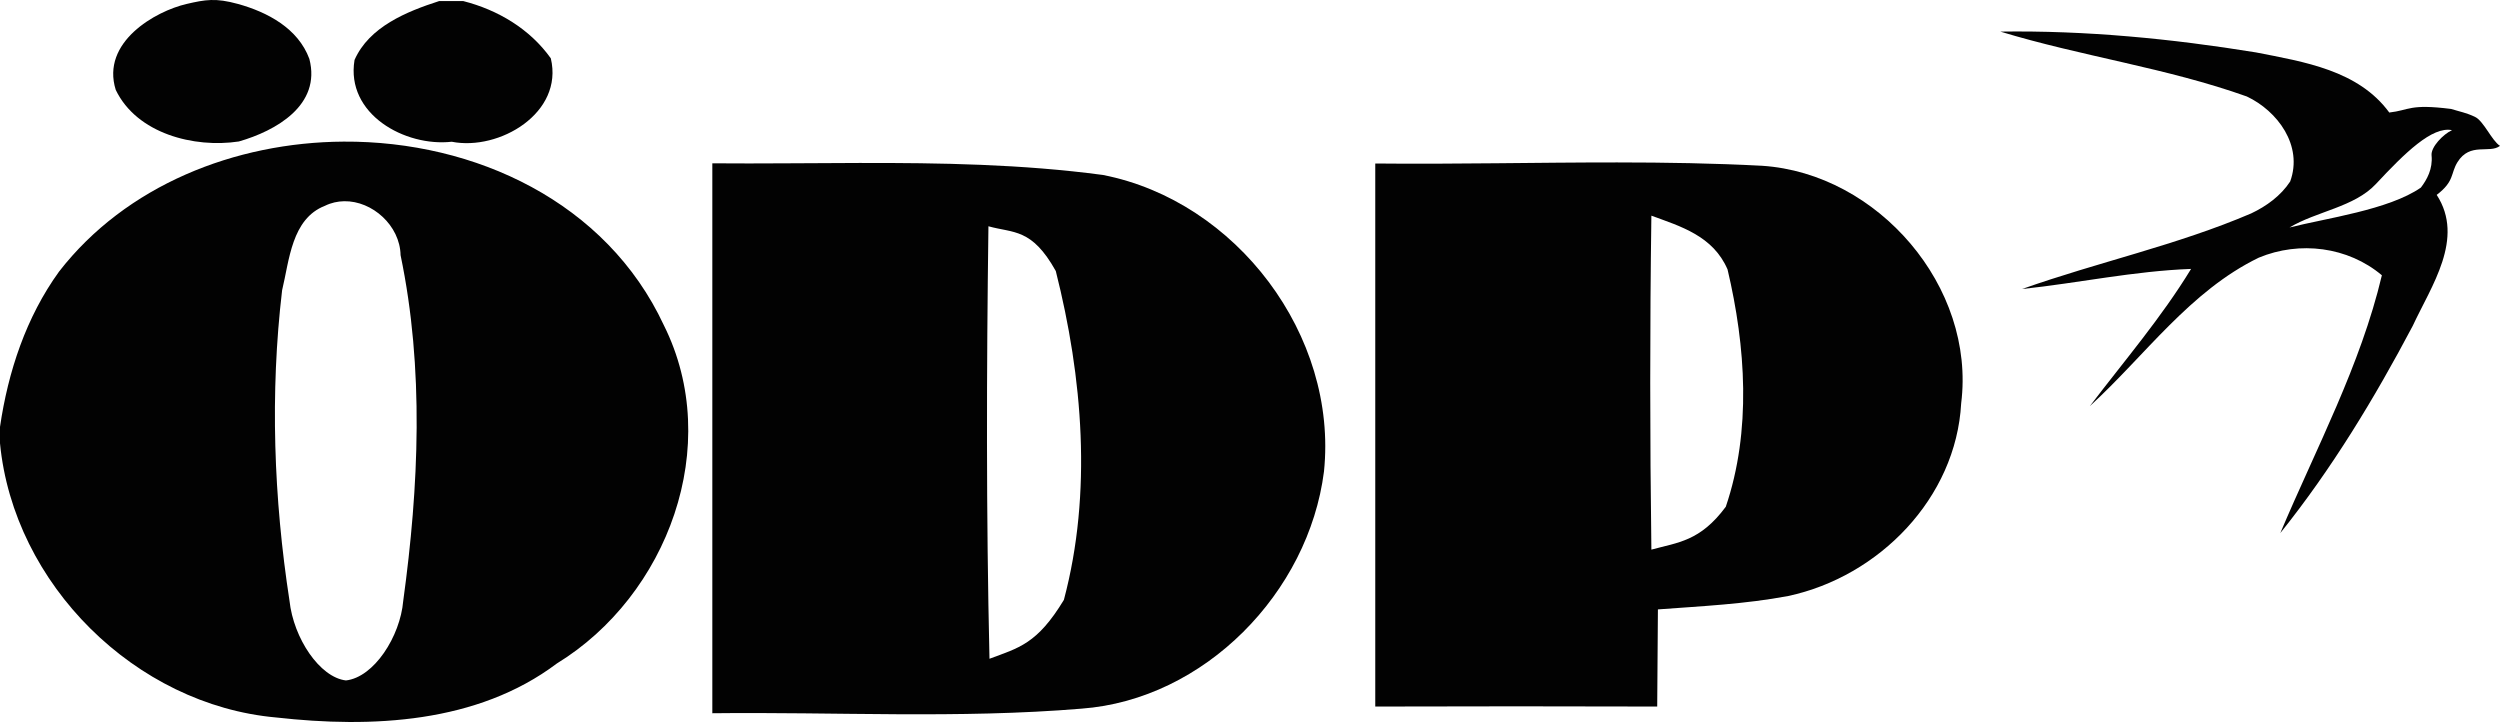
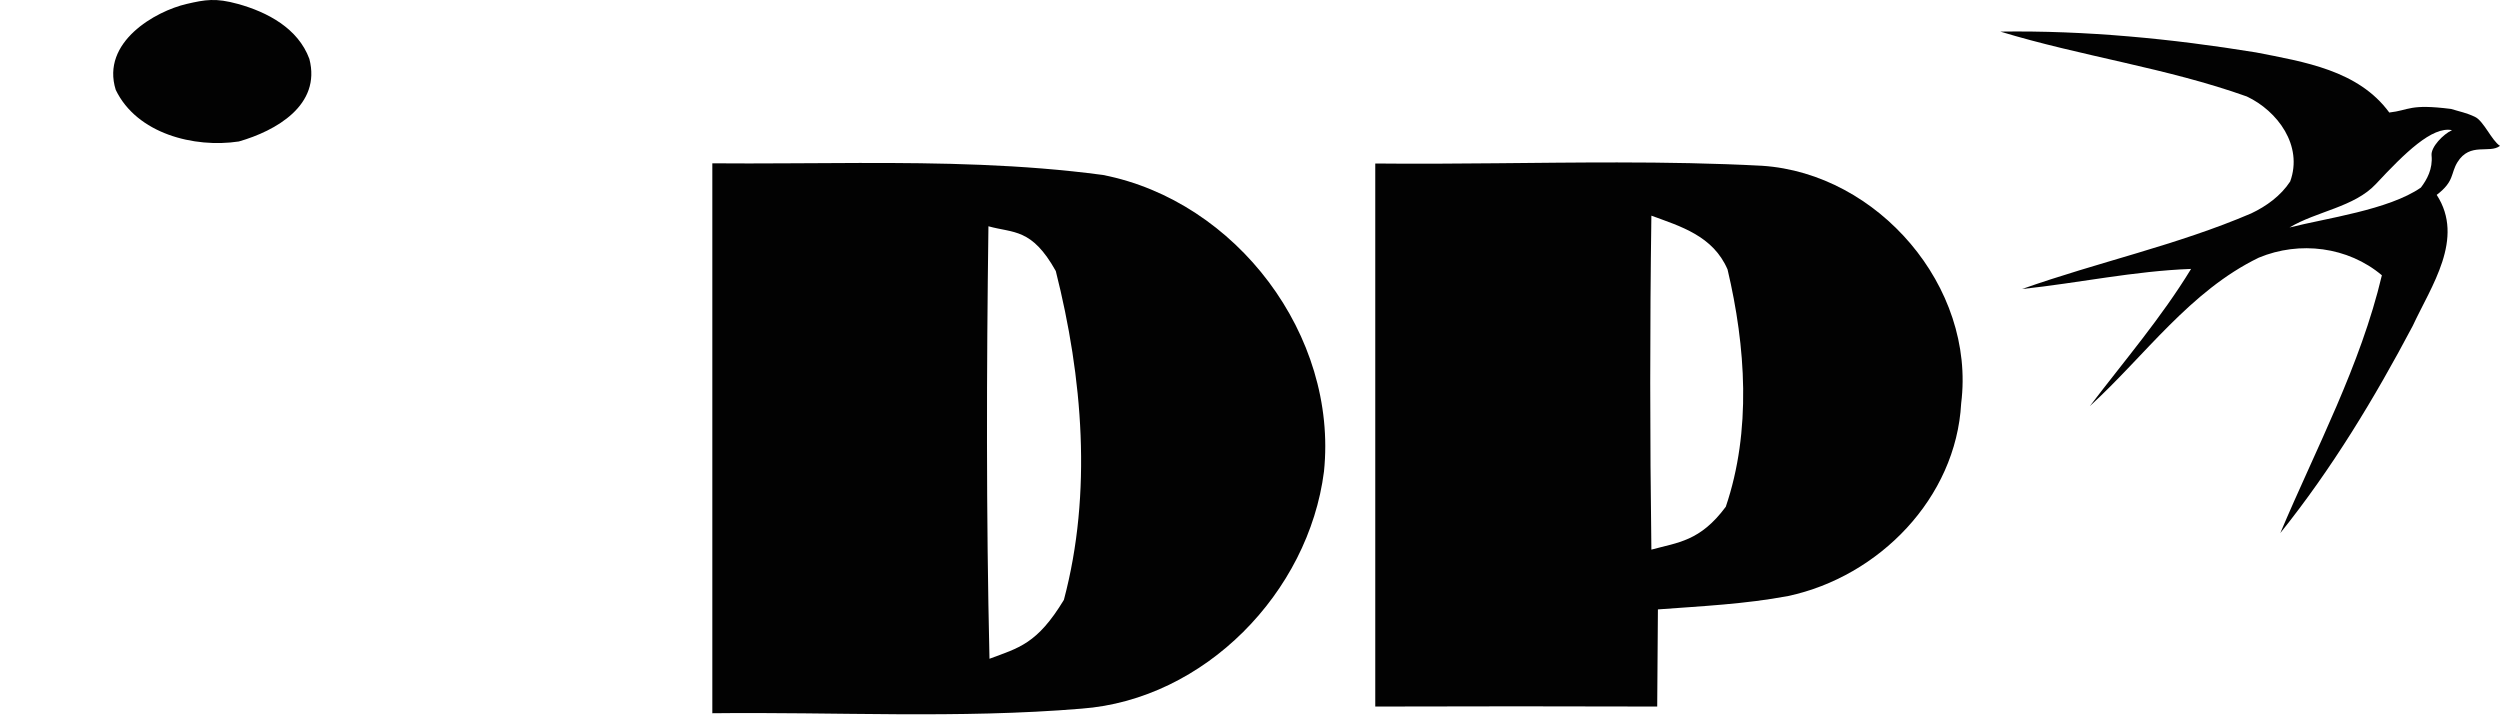
<svg xmlns="http://www.w3.org/2000/svg" width="365pt" height="105.41pt" viewBox="0 0 365 105.41" version="1.1">
  <defs>
    <clipPath id="clip1">
-       <path d="M 0 20 L 101 20 L 101 105.41 L 0 105.41 Z M 0 20 " />
-     </clipPath>
+       </clipPath>
  </defs>
  <g id="surface1">
    <path style=" stroke:none;fill-rule:nonzero;fill:rgb(0.8%,0.8%,0.8%);fill-opacity:1;" d="M 27.246 0.578 C 29.969 -0.051 31.465 -0.328 34.746 0.578 C 39.035 1.766 43.52 4.129 45.164 8.594 C 46.938 15.363 40.258 19.113 34.871 20.656 C 28.336 21.645 19.973 19.512 16.898 13.121 C 14.711 6.141 22.711 1.625 27.246 0.578 " />
-     <path style=" stroke:none;fill-rule:nonzero;fill:rgb(0.8%,0.8%,0.8%);fill-opacity:1;" d="M 64.105 0.16 L 67.648 0.16 C 72.688 1.449 77.359 4.219 80.418 8.516 C 82.328 16.492 72.887 22.059 65.957 20.695 C 59.145 21.461 50.445 16.672 51.762 8.754 C 53.891 3.918 59.363 1.688 64.105 0.16 " />
    <path style=" stroke:none;fill-rule:nonzero;fill:rgb(0.8%,0.8%,0.8%);fill-opacity:1;" d="M 357.996 19.004 C 356.711 19.586 354.883 21.48 355.008 22.688 C 355.203 24.652 354.34 26.219 353.449 27.387 C 348.773 30.641 339.543 31.871 334.266 33.215 C 338.211 30.844 343.738 30.238 346.883 26.863 C 351.098 22.344 355.105 18.398 357.996 19.004 Z M 292.047 4.613 C 303.926 8.23 316.32 9.906 328.035 14.086 C 332.516 16.199 336.277 21.254 334.367 26.496 C 332.996 28.586 330.91 30.098 328.68 31.156 C 317.852 35.797 306.285 38.273 295.215 42.199 C 303.453 41.32 311.594 39.566 319.898 39.262 C 315.57 46.367 310.145 52.688 305.121 59.289 C 313.195 51.914 319.711 42.504 329.785 37.617 C 335.742 35.137 342.805 36.016 347.754 40.191 C 344.621 53.406 338.172 65.398 332.926 77.824 C 340.426 68.477 346.668 58.16 352.258 47.578 C 354.957 41.766 359.895 34.824 355.758 28.453 C 358.379 26.461 357.766 25.336 358.789 23.68 C 360.625 20.711 363.449 22.484 365 21.297 C 363.781 20.523 362.625 17.66 361.332 17.055 C 360.043 16.449 359.211 16.324 357.859 15.906 C 351.734 15.133 351.828 16.09 348.836 16.43 C 344.312 10.25 336.402 9.035 329.371 7.652 C 317.047 5.648 304.539 4.43 292.047 4.613 " />
    <g clip-path="url(#clip1)" clip-rule="nonzero">
      <path style=" stroke:none;fill-rule:nonzero;fill:rgb(0.8%,0.8%,0.8%);fill-opacity:1;" d="M 50.25 29.379 C 54.363 29.309 58.402 32.945 58.484 37.254 C 61.941 53.828 61.156 71.066 58.871 87.734 C 58.426 92.934 54.602 98.883 50.508 99.344 C 46.68 98.898 42.863 93.191 42.27 87.734 C 39.965 72.762 39.41 57.438 41.188 42.379 C 42.242 38.031 42.566 31.941 47.441 30.047 C 48.352 29.598 49.301 29.395 50.25 29.379 Z M 50.172 20.676 C 34.277 20.77 18.387 27.078 8.625 39.648 C 3.812 46.301 1.18 54.262 0 62.328 L 0 64.723 C 1.98 85.289 19.766 102.93 40.34 104.754 C 54.246 106.312 69.668 105.621 81.293 96.875 C 97.473 86.973 105.684 65.027 96.918 47.477 C 88.547 29.508 69.355 20.566 50.172 20.676 " />
    </g>
    <path style=" stroke:none;fill-rule:nonzero;fill:rgb(0.8%,0.8%,0.8%);fill-opacity:1;" d="M 144.312 33.035 C 147.98 34.066 150.633 33.277 154.145 39.57 C 158.062 55.086 159.488 71.957 155.328 87.582 C 151.426 94.035 148.734 94.582 144.465 96.18 C 143.98 75.133 144.031 54.082 144.312 33.035 Z M 125.414 23.793 C 118.277 23.805 111.129 23.906 104 23.844 C 104 50.613 103.996 77.363 104 104.133 C 121.961 103.926 139.953 104.953 157.879 103.465 C 175.887 102.133 191.059 86.492 193.301 68.84 C 195.348 48.977 180.52 29.355 161.02 25.543 C 149.199 23.965 137.316 23.77 125.414 23.793 " />
    <path style=" stroke:none;fill-rule:nonzero;fill:rgb(0.8%,0.8%,0.8%);fill-opacity:1;" d="M 241.102 31.488 C 245.336 33.043 250.105 34.426 252.223 39.34 C 254.879 50.582 255.73 62.902 251.965 73.988 C 248.215 79.039 244.988 79.18 241.102 80.246 C 240.883 63.992 240.875 47.742 241.102 31.488 Z M 236.109 23.715 C 224.34 23.707 212.559 23.996 200.789 23.871 C 200.785 50.297 200.797 76.727 200.789 103.156 C 214.508 103.113 228.23 103.113 241.953 103.156 C 241.98 98.43 242.008 93.691 242.055 88.973 C 248.41 88.5 254.797 88.199 261.078 87.016 C 274.32 84.184 285.578 72.738 286.332 58.879 C 288.465 41.852 274.16 25.316 257.27 24.203 C 250.215 23.832 243.172 23.719 236.109 23.715 " />
  </g>
</svg>